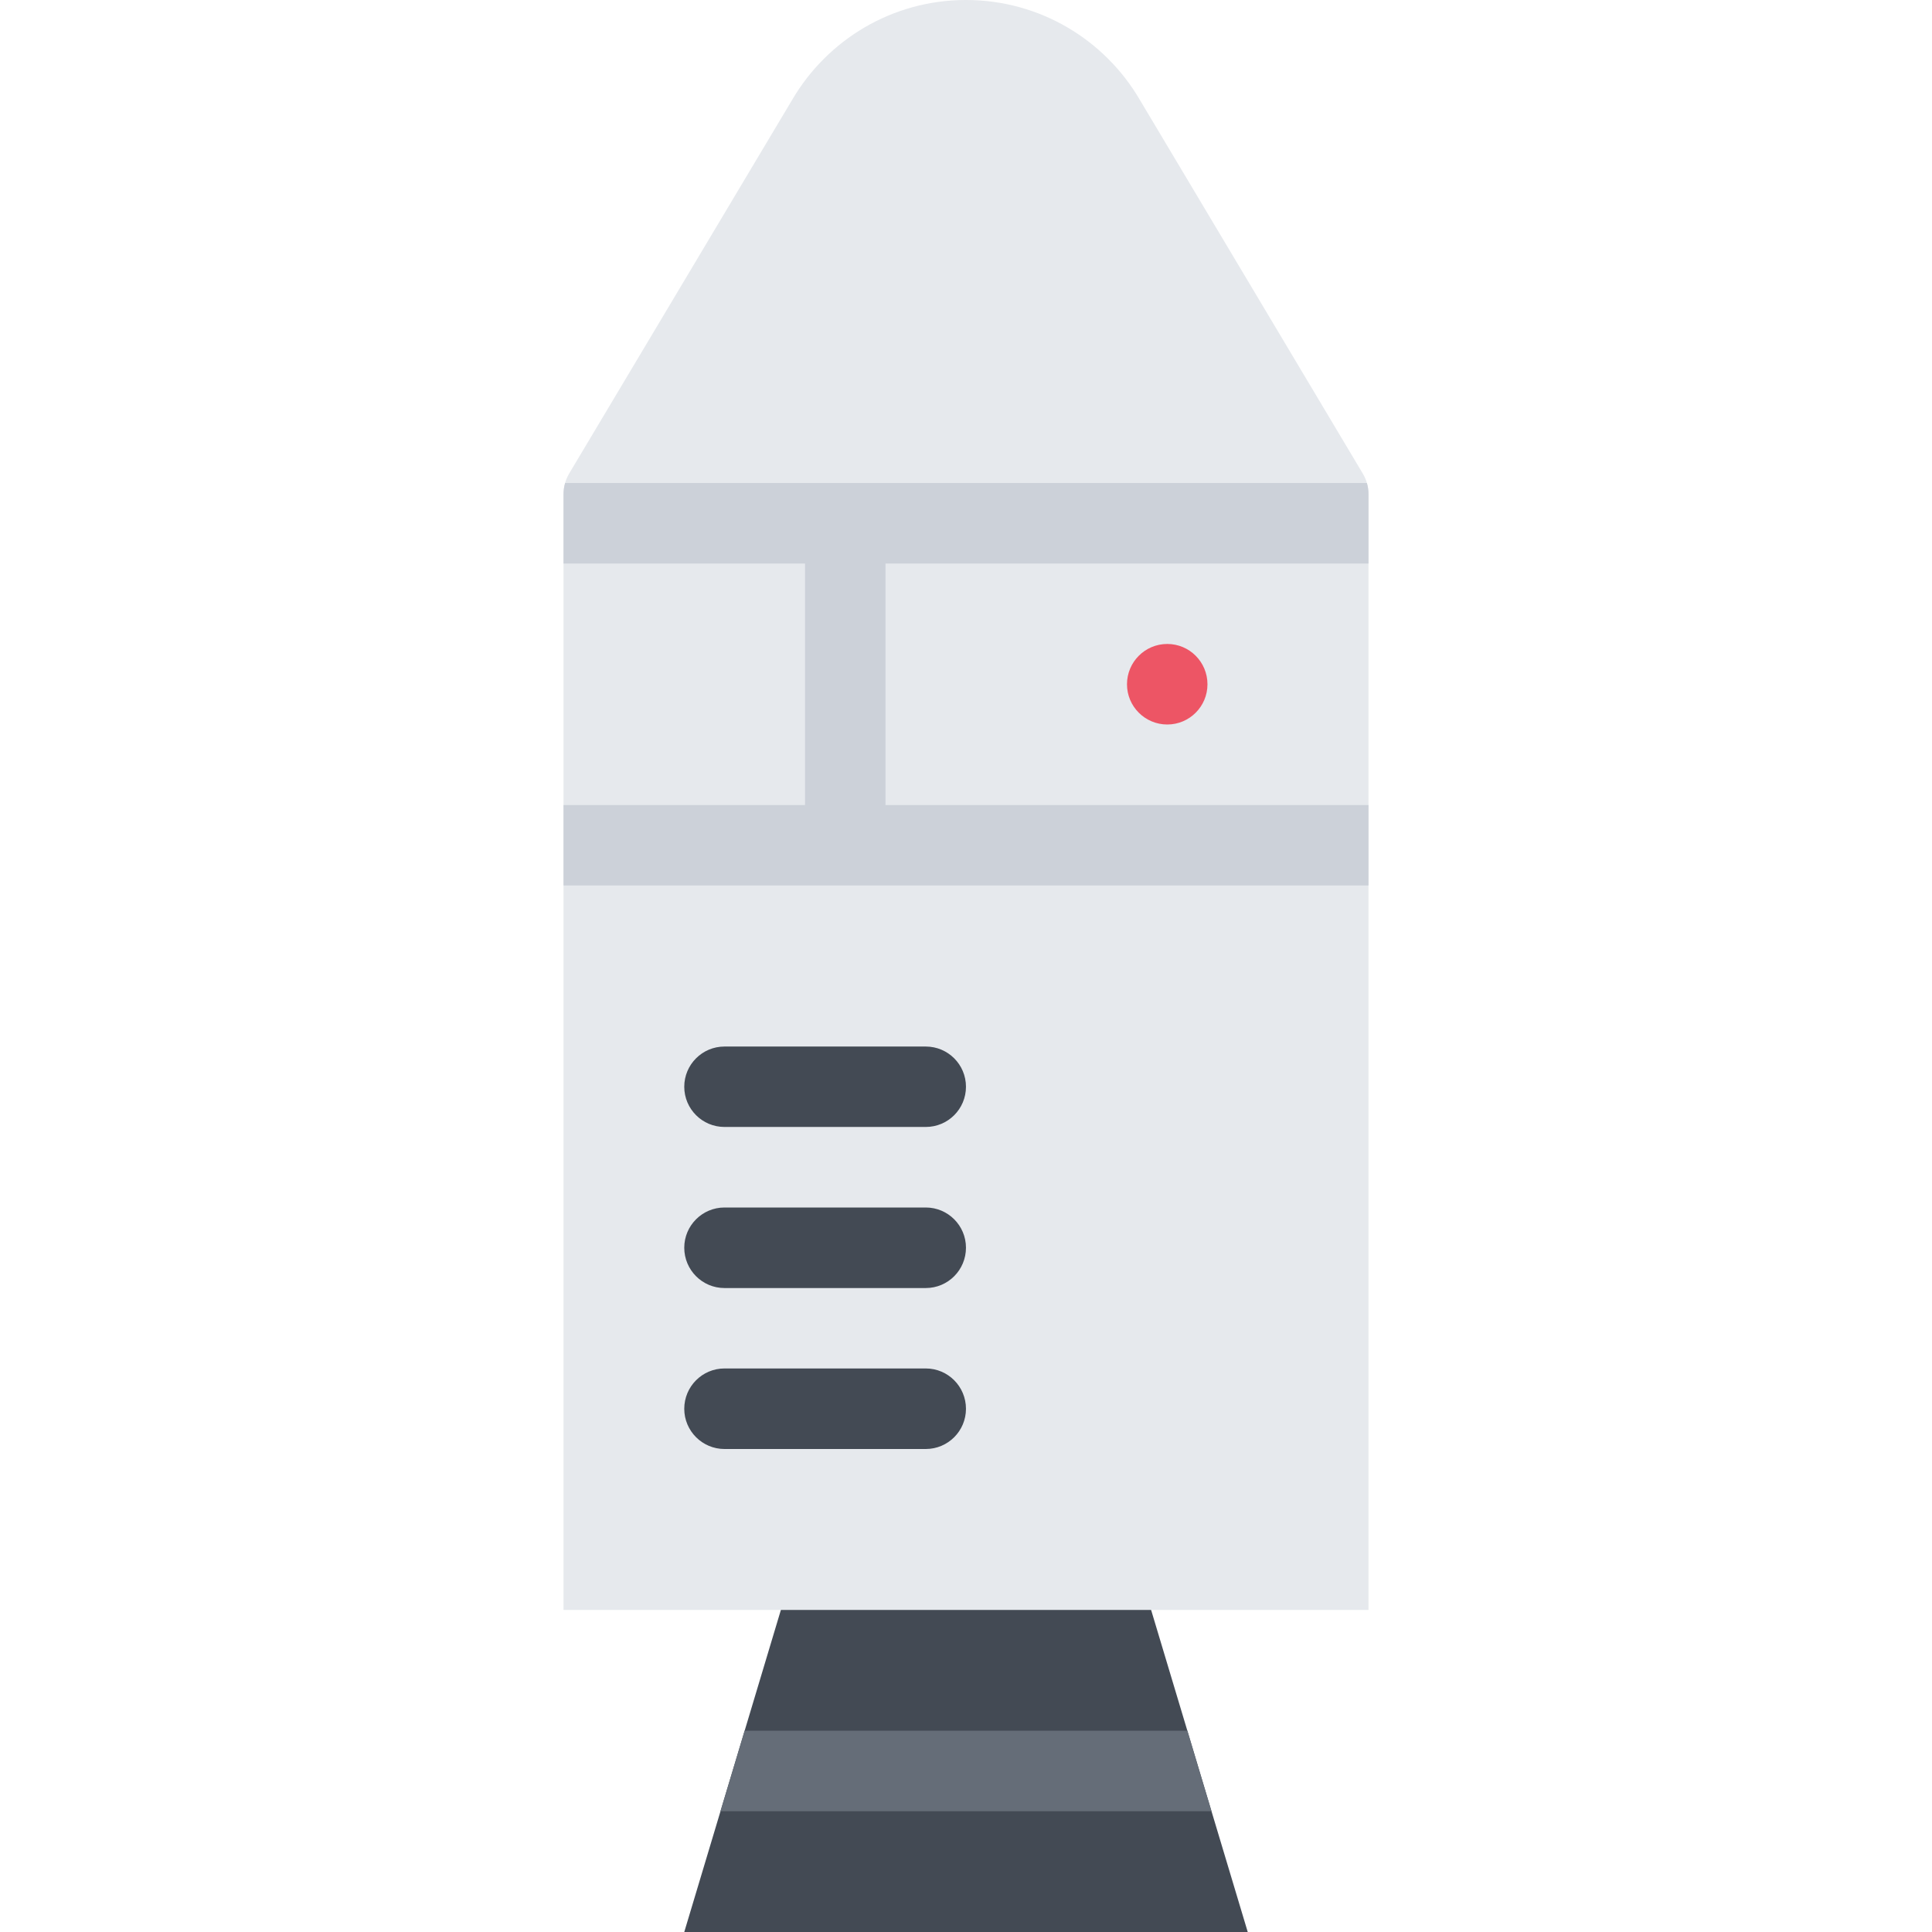
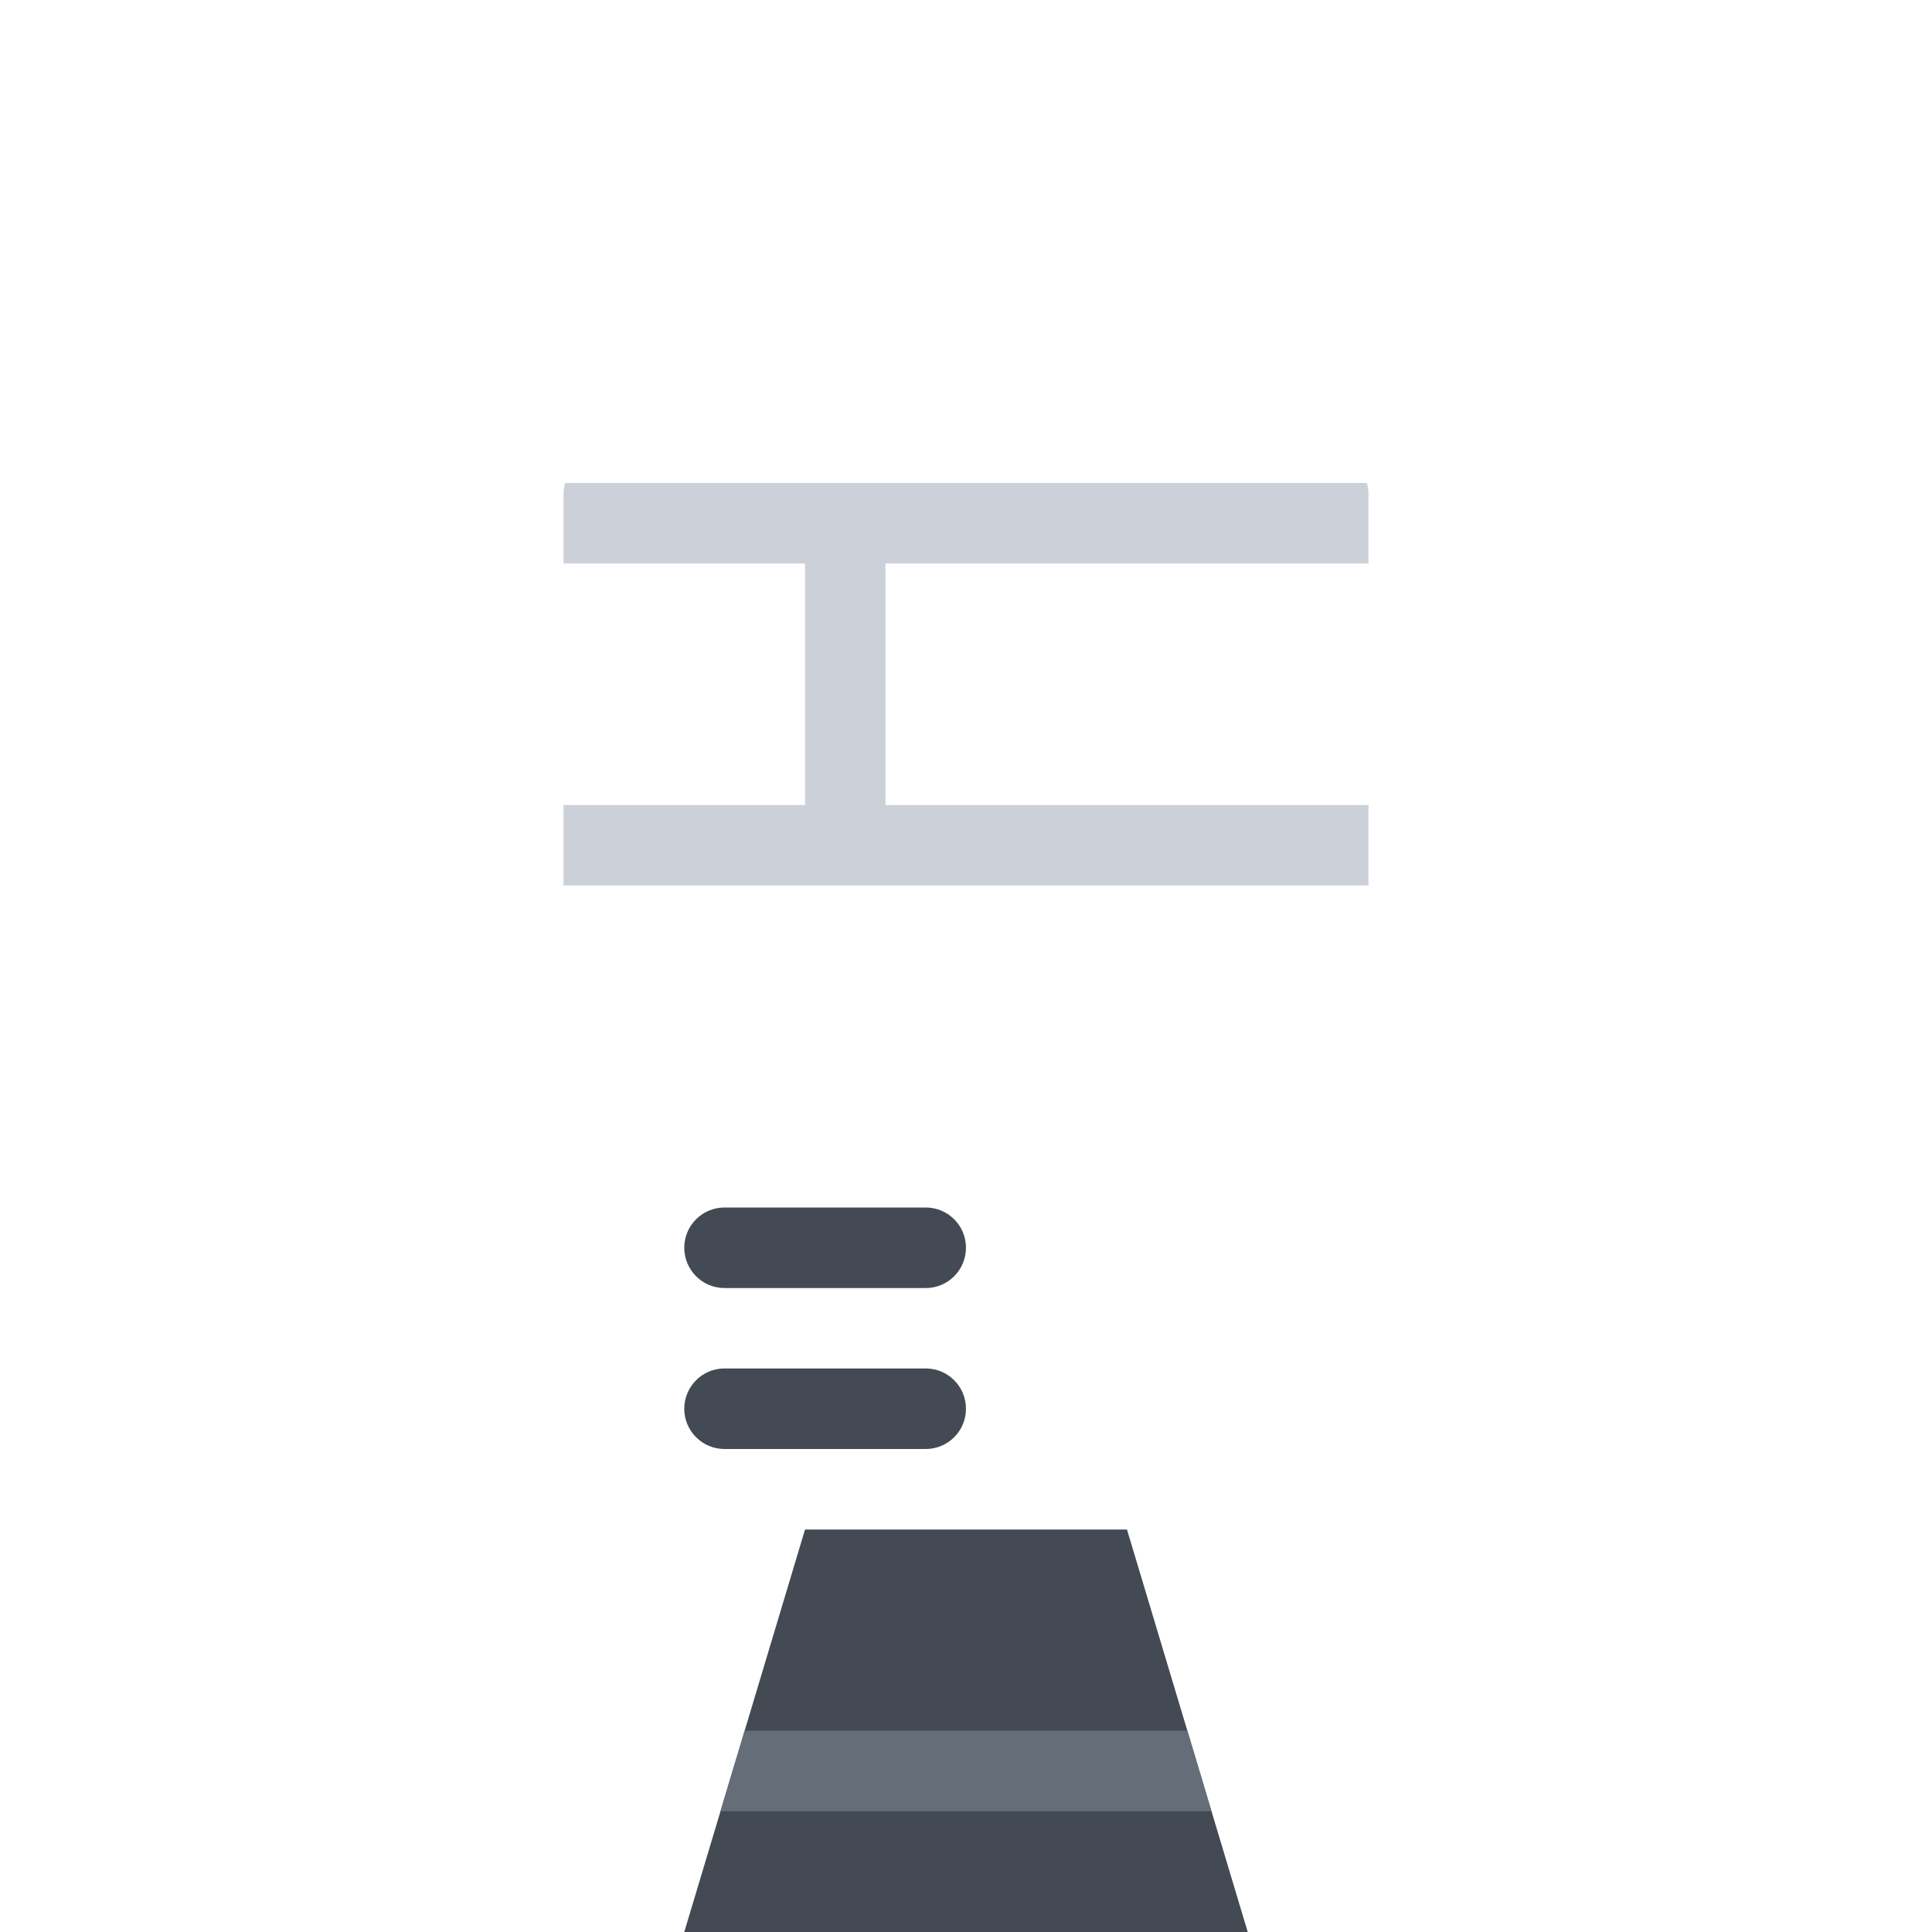
<svg xmlns="http://www.w3.org/2000/svg" height="800px" width="800px" version="1.1" id="Layer_1" viewBox="0 0 512 512" xml:space="preserve">
  <polygon style="fill:#434A54;" points="330.664,512 181.336,512 213.336,405.344 298.664,405.344 " />
-   <path style="fill:#E6E9ED;" d="M361.211,125.594l-59.156-99.156C292.805,10.625,275.648,0,255.992,0  c-19.641,0-36.781,10.625-46.047,26.438l-59.172,99.156c-0.906,1.578-1.438,3.406-1.438,5.359v295.703h213.328V130.953  C362.664,129,362.133,127.172,361.211,125.594z" />
  <path style="fill:#CCD1D9;" d="M362.664,149.344v-18.391c0-1.016-0.141-2.016-0.422-2.953H149.758  c-0.266,0.938-0.422,1.938-0.422,2.953v18.391h64v64h-64v21.312h213.328v-21.312h-128v-64H362.664z" />
  <polygon style="fill:#656D78;" points="190.93,480 321.055,480 314.664,458.656 197.336,458.656 " />
-   <path style="fill:#ED5565;" d="M319.992,181.344c0,5.875-4.766,10.656-10.656,10.656s-10.672-4.781-10.672-10.656  c0-5.906,4.781-10.688,10.672-10.688S319.992,175.438,319.992,181.344z" />
  <g>
    <path style="fill:#434A54;" d="M245.336,362.656h-53.344c-5.875,0-10.656,4.781-10.656,10.688c0,5.875,4.781,10.656,10.656,10.656   h53.344c5.891,0,10.656-4.781,10.656-10.656C255.992,367.438,251.228,362.656,245.336,362.656z" />
    <path style="fill:#434A54;" d="M245.336,320h-53.344c-5.875,0-10.656,4.781-10.656,10.656c0,5.906,4.781,10.688,10.656,10.688   h53.344c5.891,0,10.656-4.781,10.656-10.688C255.992,324.781,251.228,320,245.336,320z" />
-     <path style="fill:#434A54;" d="M191.992,298.656h53.344c5.891,0,10.656-4.766,10.656-10.656s-4.766-10.656-10.656-10.656h-53.344   c-5.875,0-10.656,4.766-10.656,10.656S186.117,298.656,191.992,298.656z" />
  </g>
</svg>